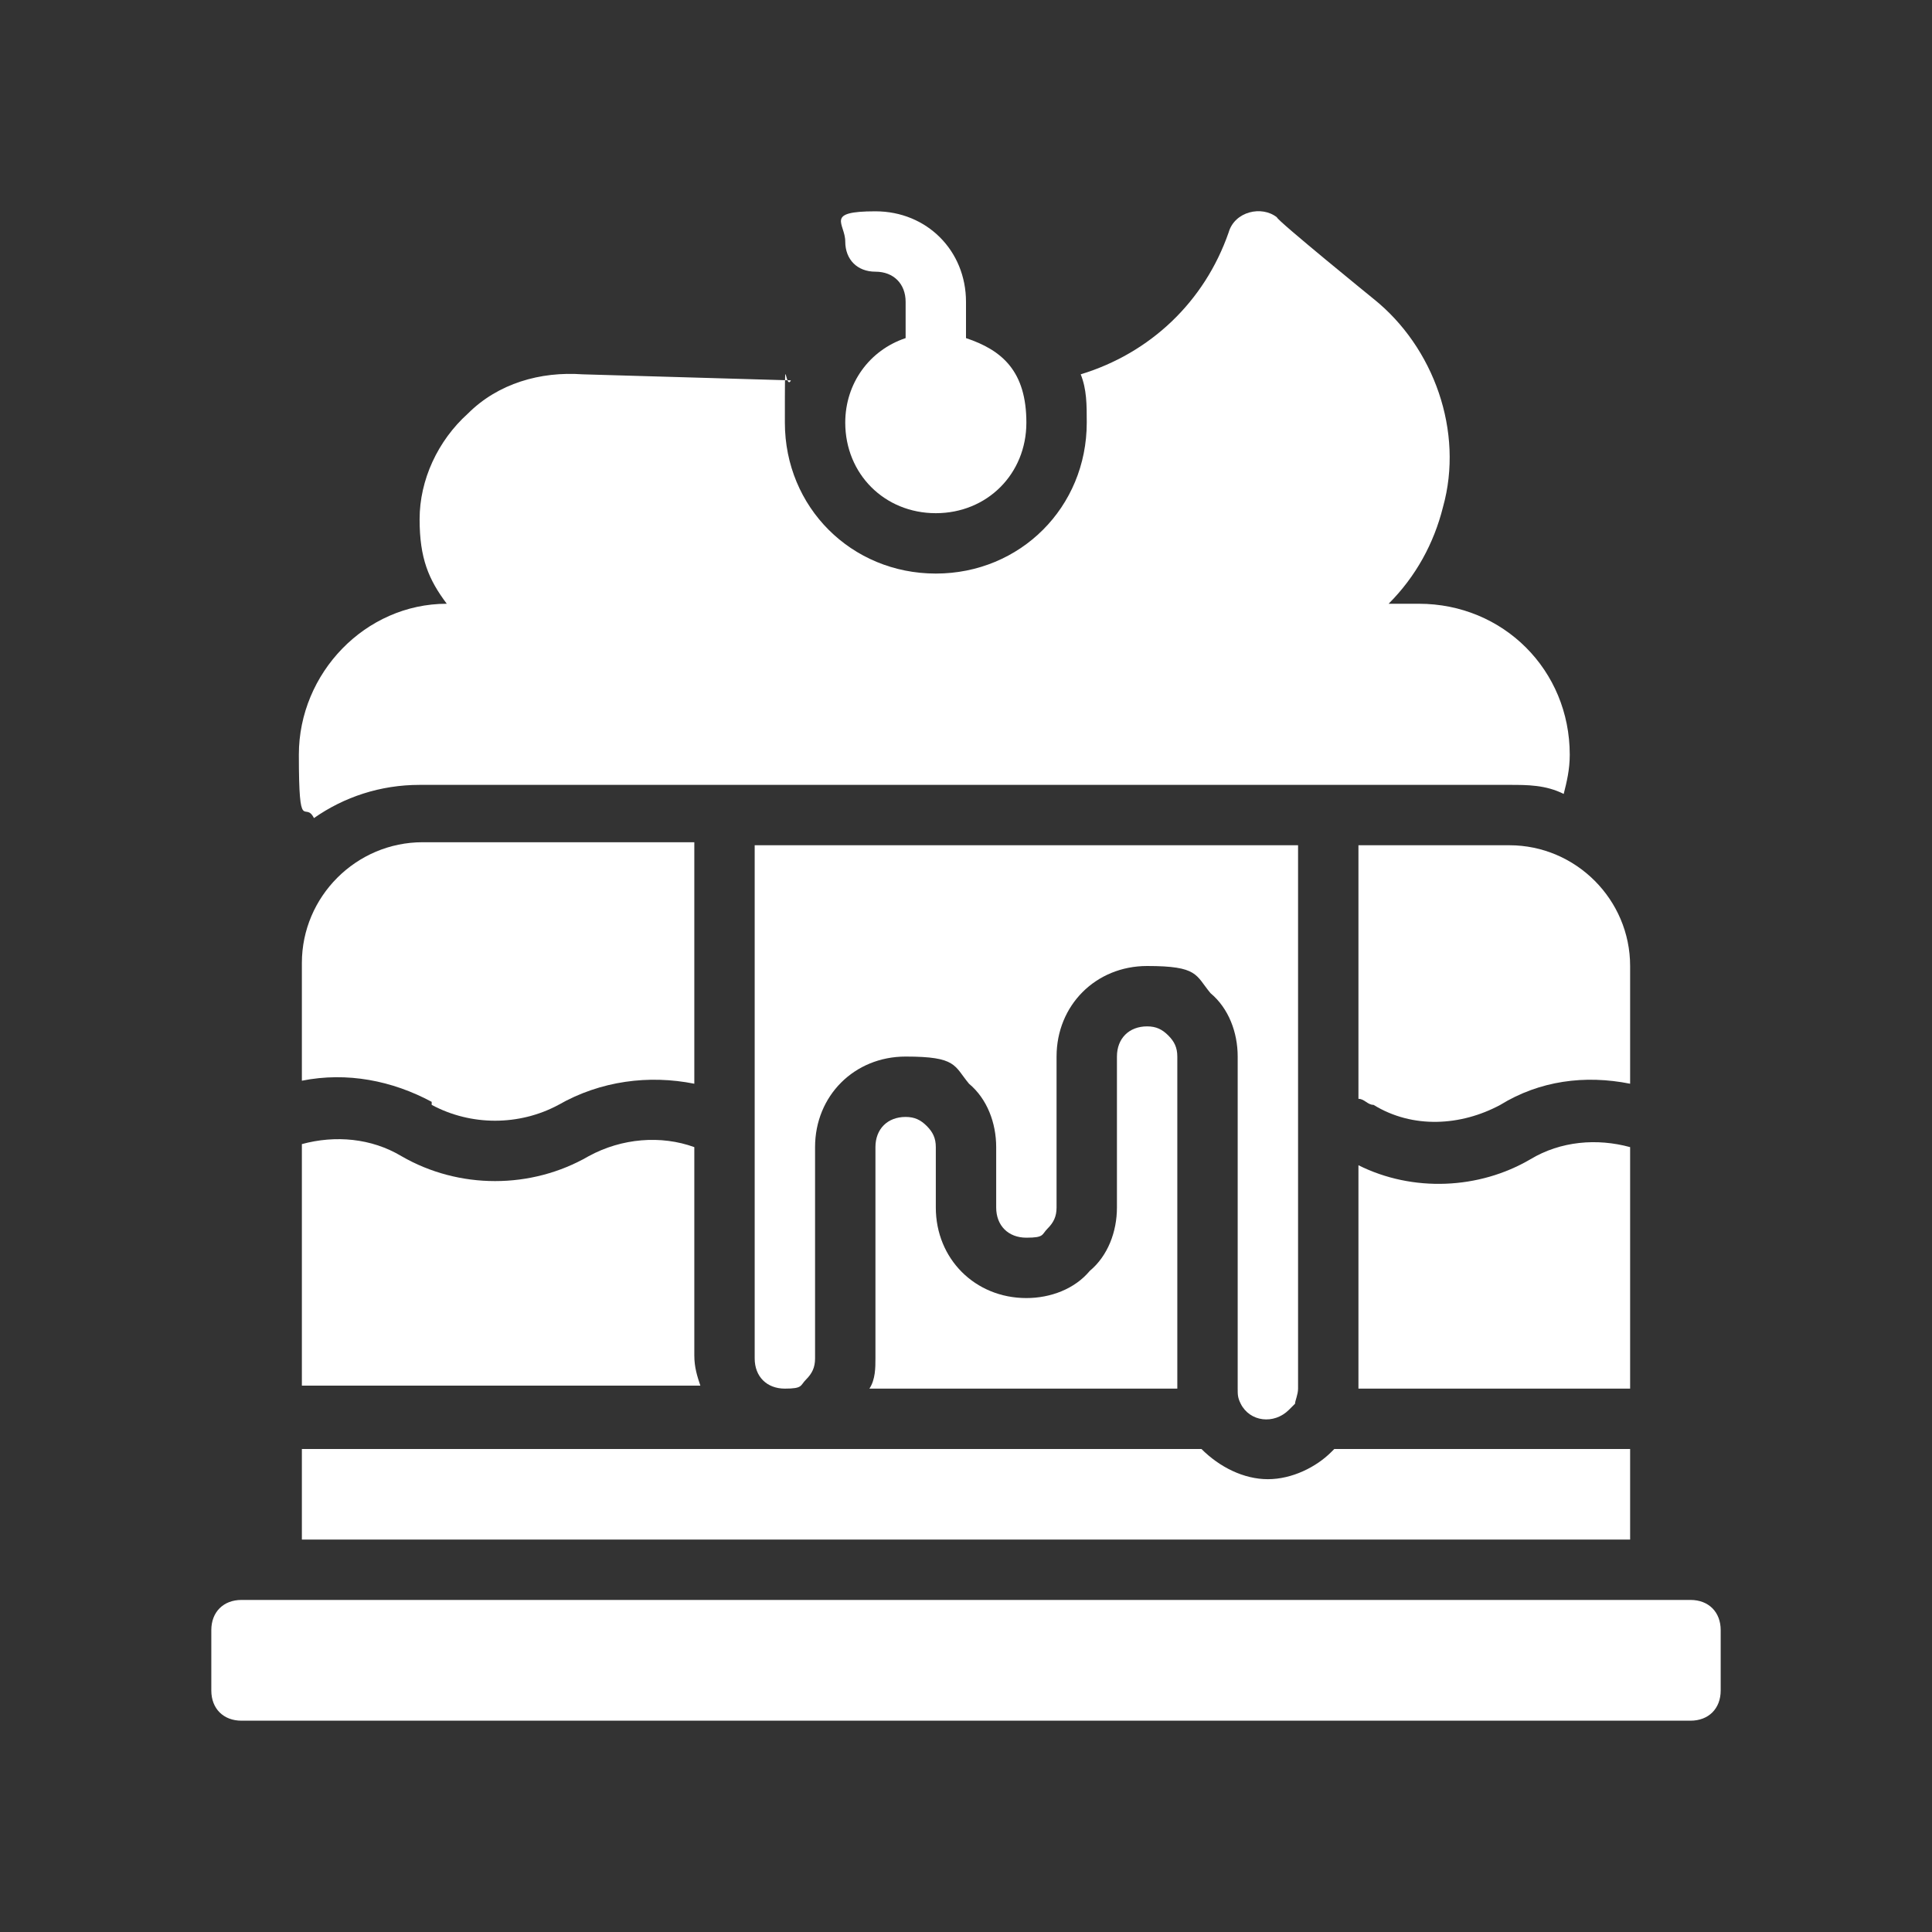
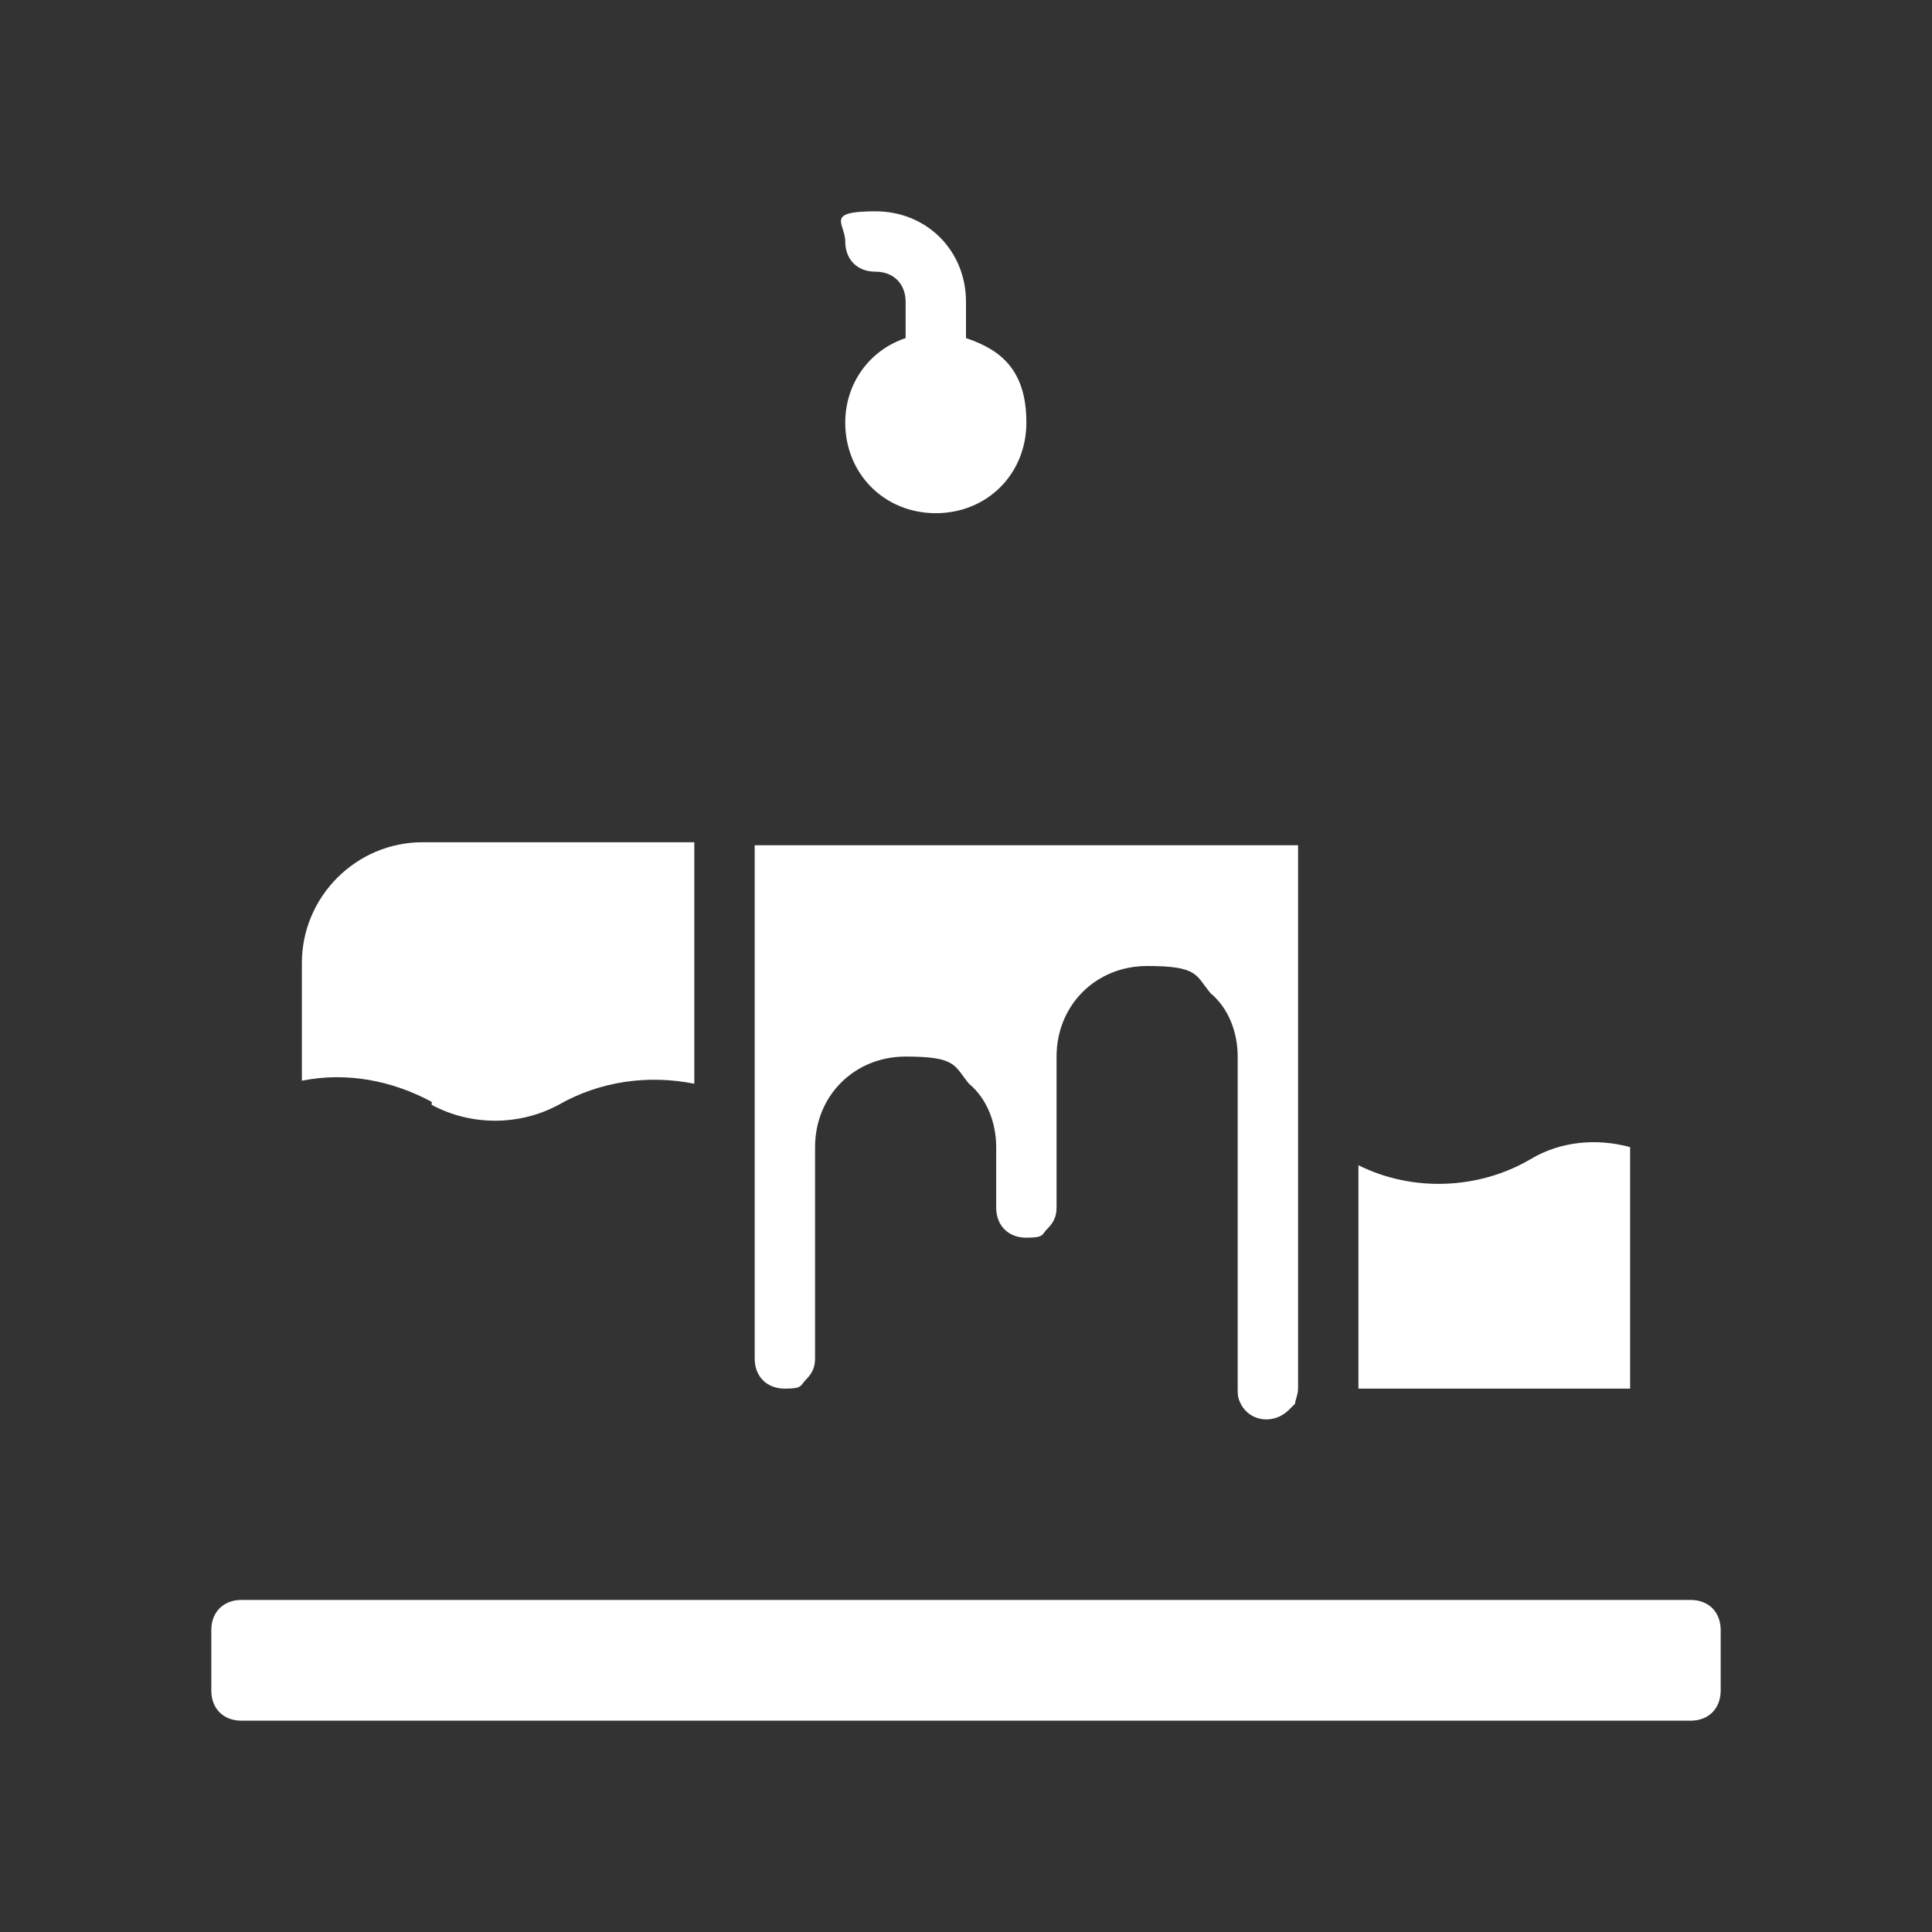
<svg xmlns="http://www.w3.org/2000/svg" id="Glyph" version="1.1" viewBox="0 0 64 64">
  <rect x="0" y="0" width="64" height="64" fill="#333333" stroke="none" />
  <defs>
    <style> .cls-1 { fill: #fff; stroke-width: 0px; } </style>
  </defs>
-   <path class="cls-1" d="M14,26h36c.6,0,1.2,0,1.8.3.1-.4.2-.8.2-1.3,0-2.8-2.2-5-5-5h-1c.9-.9,1.5-2,1.8-3.2.7-2.5-.3-5.3-2.3-6.9,0,0-3.2-2.6-3.2-2.7-.5-.4-1.4-.2-1.6.5-.8,2.3-2.6,4-4.9,4.7.2.5.2,1,.2,1.6,0,2.8-2.2,5-5,5s-5-2.2-5-5,0-1,.2-1.4l-6.9-.2c-1.4-.1-2.8.3-3.8,1.3-1,.9-1.6,2.2-1.6,3.5s.3,2,.9,2.8c-2.7,0-4.9,2.3-4.9,5s.2,1.5.5,2.1c1-.7,2.2-1.1,3.5-1.1Z" />
  <path class="cls-1" d="M28,14c0,1.7,1.3,3,3,3s3-1.3,3-3-.8-2.4-2-2.8v-1.2c0-1.7-1.3-3-3-3s-1,.4-1,1,.4,1,1,1,1,.4,1,1v1.2c-1.2.4-2,1.5-2,2.8Z" />
-   <path class="cls-1" d="M30.7,37.3c-.2-.2-.4-.3-.7-.3-.6,0-1,.4-1,1v7c0,.3,0,.7-.2,1h10.2v-11c0-.3-.1-.5-.3-.7-.2-.2-.4-.3-.7-.3-.6,0-1,.4-1,1v5c0,.8-.3,1.6-.9,2.1-.5.6-1.3.9-2.1.9-1.7,0-3-1.3-3-3v-2c0-.3-.1-.5-.3-.7Z" />
  <path class="cls-1" d="M41.1,46.5c.3.6,1.1.7,1.6.2,0,0,.1-.1.2-.2,0-.1.1-.3.1-.5v-18h-18v17c0,.6.4,1,1,1s.5-.1.7-.3c.2-.2.3-.4.3-.7v-7c0-1.7,1.3-3,3-3s1.6.3,2.1.9c.6.5.9,1.3.9,2.1v2c0,.6.4,1,1,1s.5-.1.7-.3c.2-.2.3-.4.3-.7v-5c0-1.7,1.3-3,3-3s1.6.3,2.1.9c.6.5.9,1.3.9,2.1v11c0,.2,0,.3.1.5Z" />
  <path class="cls-1" d="M45,38.6v7.4h9v-8c-1.1-.3-2.3-.2-3.3.4-1.7,1-3.9,1.1-5.7.2Z" />
-   <path class="cls-1" d="M23,45v-7c-1.1-.4-2.4-.3-3.5.3-1.9,1.1-4.3,1.1-6.2,0-1-.6-2.2-.7-3.3-.4v8h13.2c-.1-.3-.2-.6-.2-1Z" />
-   <path class="cls-1" d="M54,48h-9.8s0,0-.1.1c-.5.5-1.3.9-2.1.9s-1.6-.4-2.2-1H10v3h44v-3Z" />
  <path class="cls-1" d="M14.3,36.6c1.3.7,2.9.7,4.2,0,1.4-.8,3-1,4.5-.7v-8h-9c-2.2,0-4,1.8-4,4v3.9c1.5-.3,3,0,4.3.7Z" />
  <path class="cls-1" d="M56,53H8c-.6,0-1,.4-1,1v2c0,.6.4,1,1,1h48c.6,0,1-.4,1-1v-2c0-.6-.4-1-1-1Z" />
-   <path class="cls-1" d="M45,28v8.4c.2,0,.3.2.5.2,1.3.8,2.9.7,4.2,0,1.3-.8,2.8-1,4.3-.7v-3.9c0-2.2-1.8-4-4-4h-5Z" />
</svg>